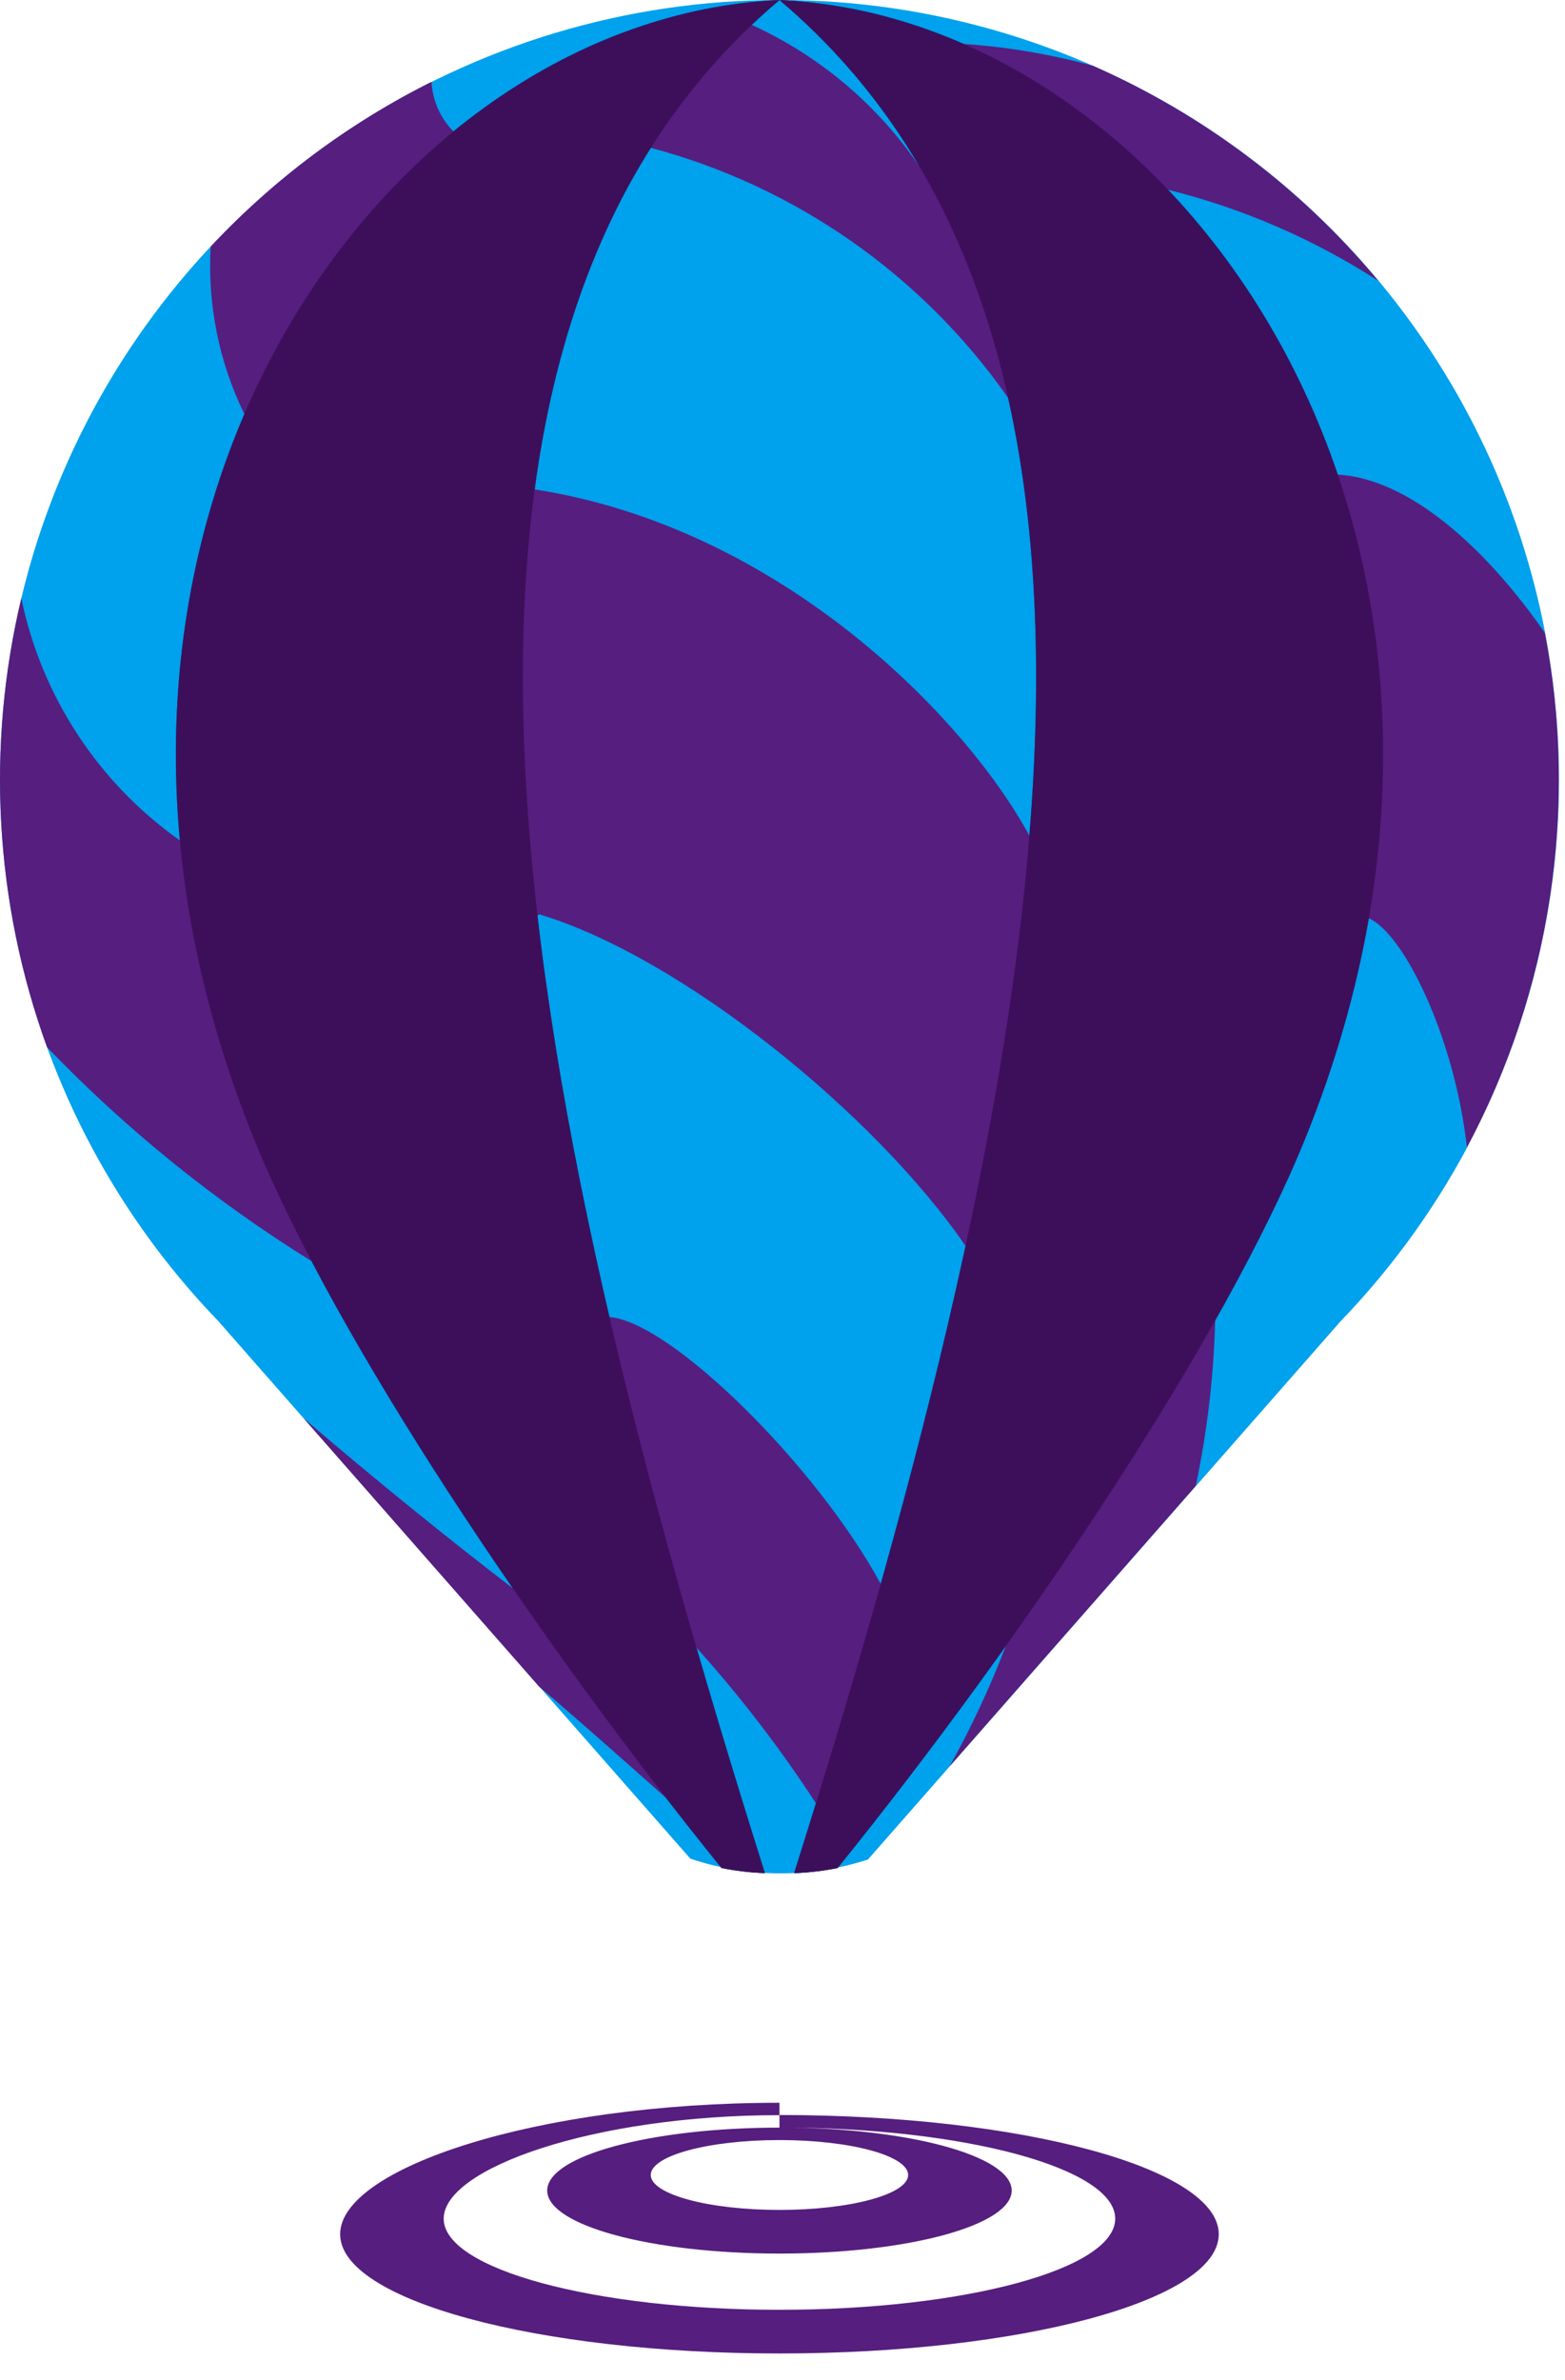
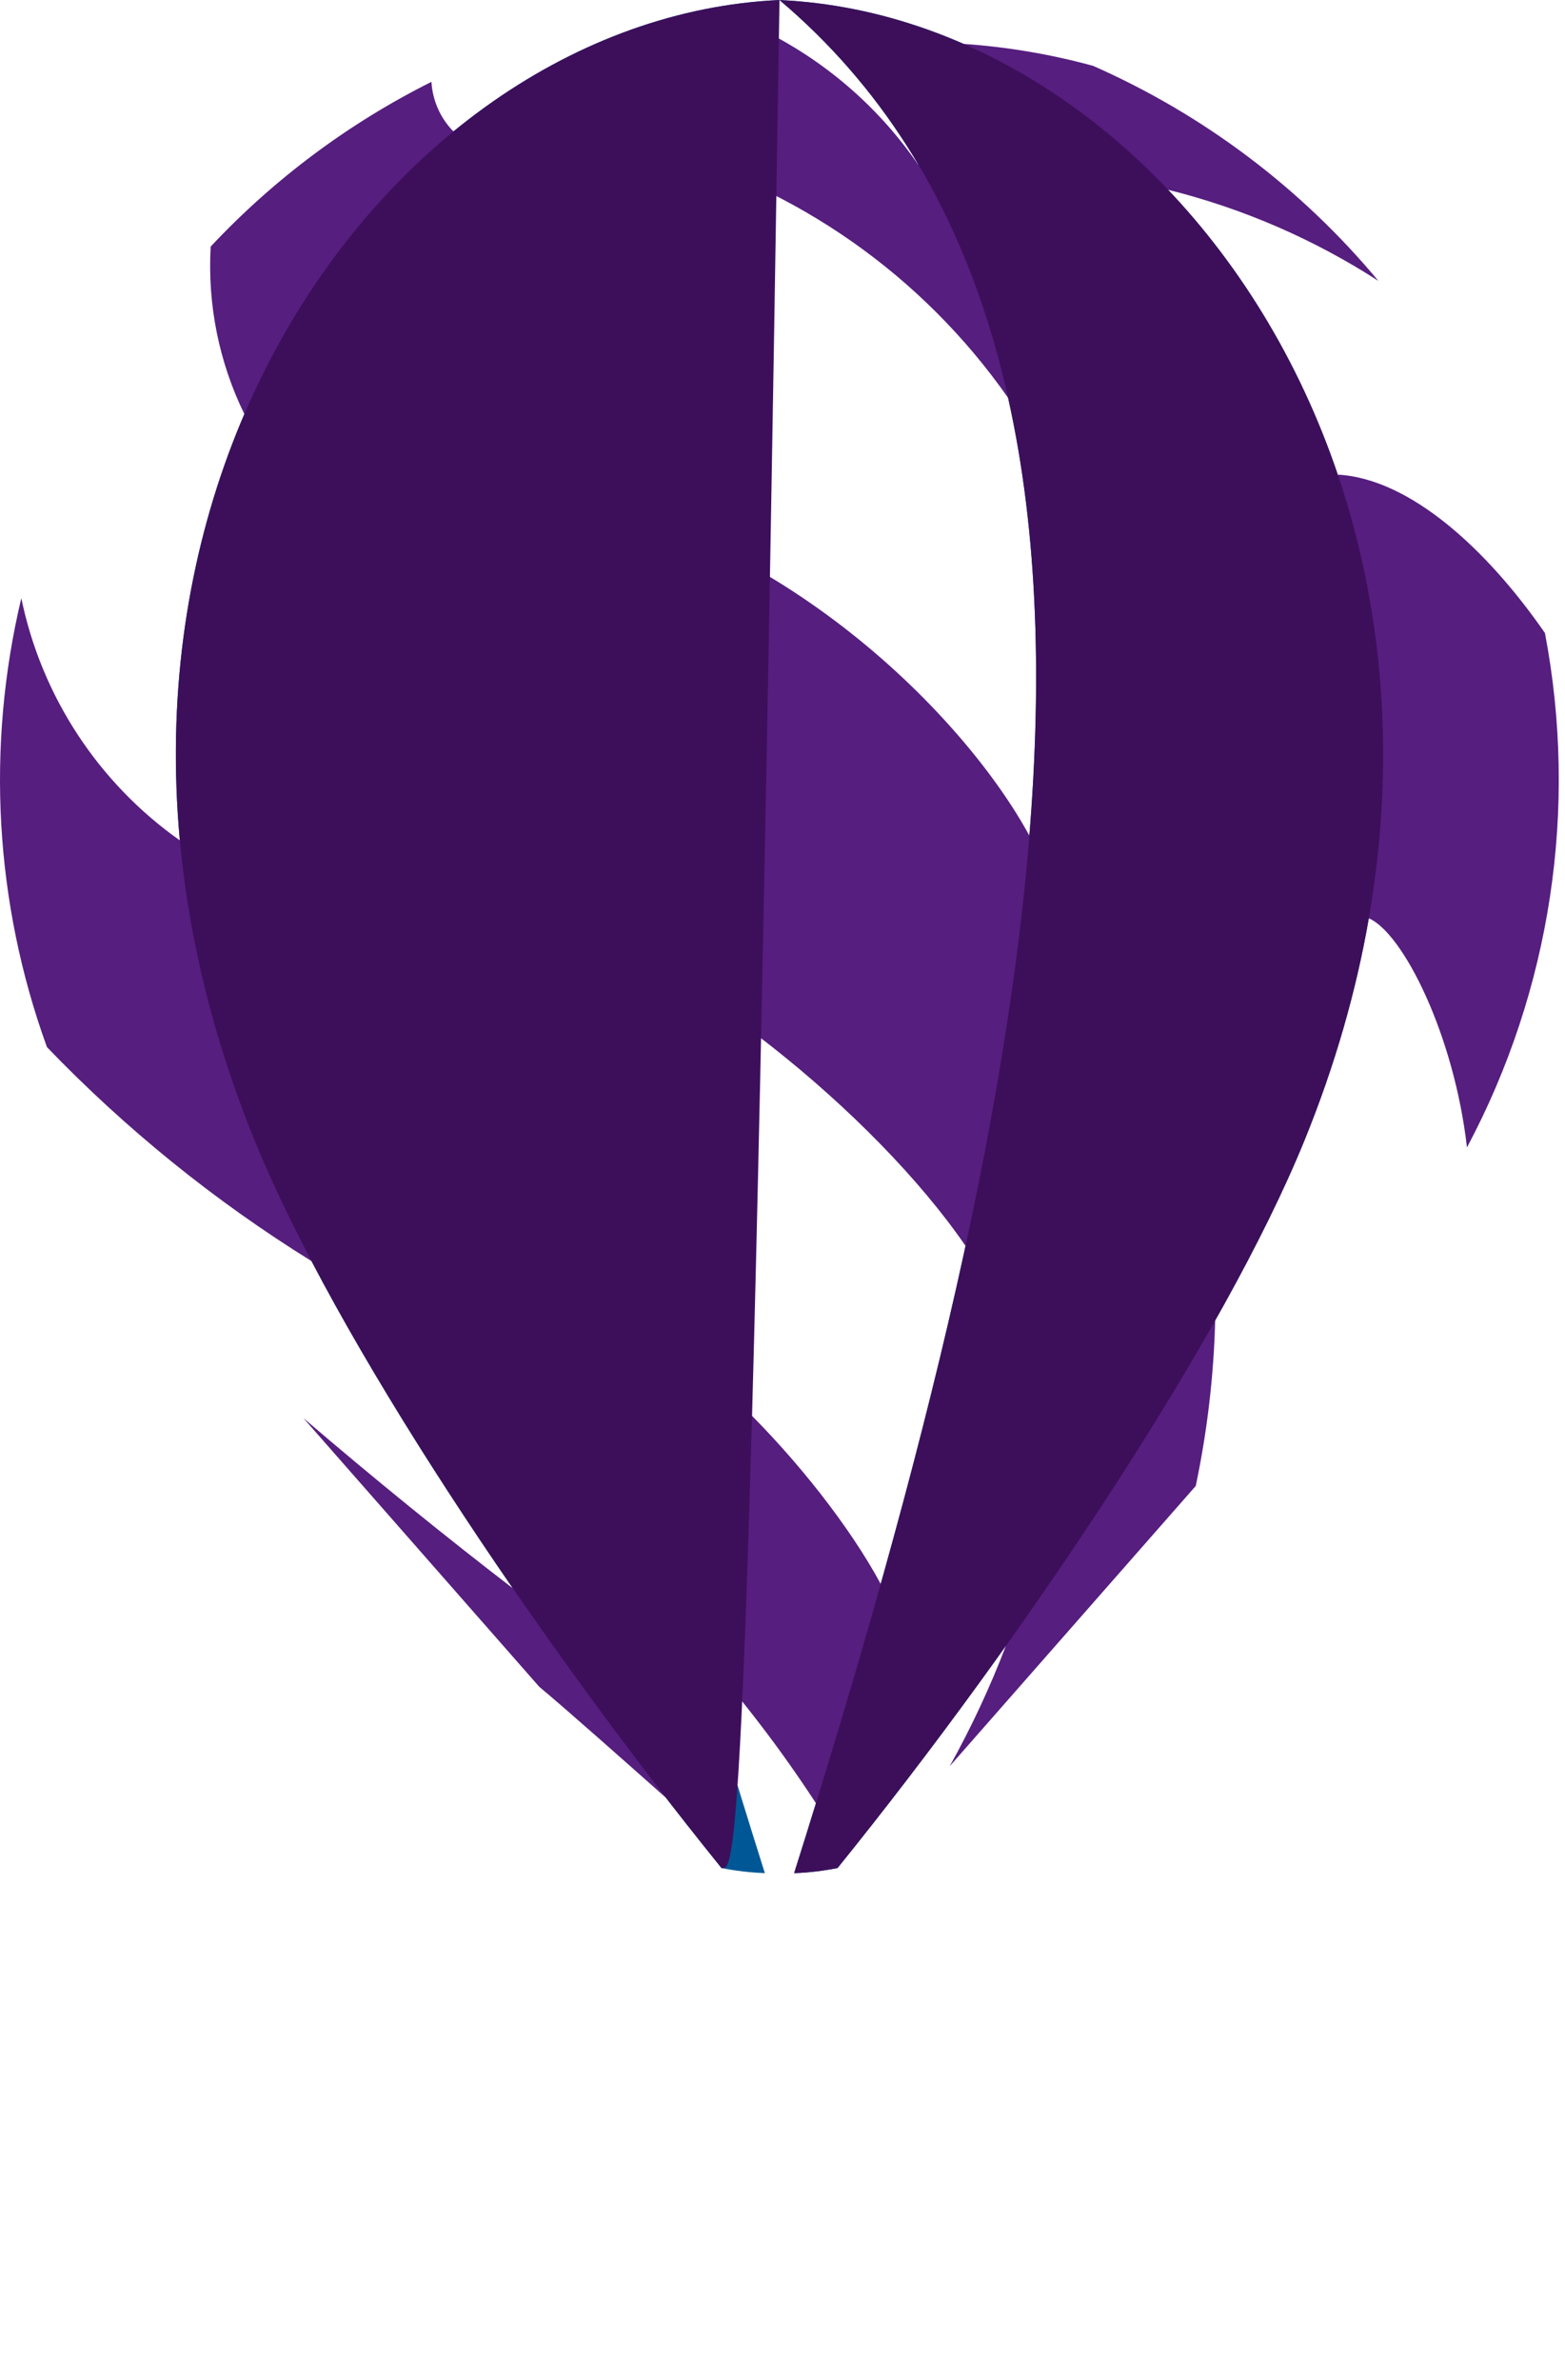
<svg xmlns="http://www.w3.org/2000/svg" width="50" height="76" viewBox="0 0 50 76" fill="none">
-   <path fill-rule="evenodd" clip-rule="evenodd" d="M24.904 3.22781e-07C29.791 -0.001 34.569 1.436 38.644 4.132C42.719 6.827 45.911 10.662 47.823 15.159C49.734 19.655 50.281 24.615 49.394 29.419C48.507 34.224 46.226 38.662 42.836 42.18L27.729 59.38C25.884 59.978 23.895 59.968 22.056 59.352L6.974 42.181C3.582 38.663 1.301 34.225 0.414 29.42C-0.473 24.615 0.073 19.655 1.985 15.159C3.897 10.662 7.089 6.827 11.164 4.132C15.24 1.436 20.018 -0.001 24.904 3.22781e-07" fill="#00A1ED" />
-   <path fill-rule="evenodd" clip-rule="evenodd" d="M24.904 0C11.982 10.925 16.293 34.023 24.437 59.814C23.971 59.797 23.508 59.742 23.051 59.651C17.095 52.284 10.706 42.745 8.123 36.39C0.345 17.247 12.018 0.584 24.904 0.001M24.904 0.001C37.825 10.926 33.517 34.024 25.372 59.815C25.837 59.798 26.301 59.743 26.759 59.652C32.714 52.285 39.104 42.746 41.687 36.391C49.465 17.248 37.786 0.585 24.904 0.002" fill="#005796" />
-   <path fill-rule="evenodd" clip-rule="evenodd" d="M1.501 33.432C4.021 36.053 6.859 38.348 9.949 40.265C10.655 37.365 12.027 31.992 17.236 29.196C21.795 30.57 27.953 35.567 30.846 39.774C36.6 32.565 39.546 31.242 43.739 29.324C44.83 29.794 46.463 33.042 46.874 36.641C45.789 38.665 44.43 40.529 42.836 42.181L38.209 47.45C38.575 45.708 38.783 43.936 38.83 42.156C35.172 46.228 31.866 48.108 28.141 50.574C26.111 46.828 21.447 42.203 19.471 42.057C17.605 43.296 16.299 47.971 16.381 50.712C14.281 49.1 11.981 47.24 9.697 45.281L6.974 42.181C4.557 39.68 2.693 36.699 1.501 33.432M6.732 7.879C6.626 9.722 6.996 11.561 7.807 13.22C11.392 9.384 15.848 6.469 20.799 4.72C25.422 5.955 29.461 8.781 32.207 12.701C33.107 9.76 34.578 7.332 37.312 6.057C39.699 6.651 41.972 7.634 44.039 8.969C46.74 12.205 48.572 16.075 49.364 20.215C47.498 17.521 45.05 15.297 42.764 15.158C37.764 18.958 33.064 25.245 32.895 26.692C30.866 22.946 24.976 16.853 17.085 15.629C13.954 16.984 7.932 21.604 5.751 26.838C3.141 24.997 1.33 22.231 0.685 19.103C1.69 14.899 3.774 11.031 6.732 7.879V7.879Z" fill="#00A1ED" />
  <path fill-rule="evenodd" clip-rule="evenodd" d="M24.904 0C11.982 10.925 16.292 34.023 24.436 59.814C23.97 59.797 23.506 59.742 23.05 59.651C17.094 52.284 10.705 42.745 8.122 36.39C0.344 17.247 12.017 0.584 24.904 0.001M24.904 0.001C37.826 10.926 33.516 34.024 25.371 59.815C25.837 59.798 26.3 59.743 26.758 59.652C32.713 52.285 39.103 42.746 41.686 36.391C49.463 17.248 37.786 0.585 24.904 0.002" fill="#005796" />
  <path fill-rule="evenodd" clip-rule="evenodd" d="M6.731 7.88C6.626 9.723 6.996 11.562 7.806 13.221C11.392 9.385 15.848 6.47 20.798 4.721C25.422 5.957 29.461 8.783 32.206 12.702C33.106 9.761 34.577 7.333 37.311 6.058C39.699 6.652 41.972 7.636 44.038 8.97C41.571 6.008 38.451 3.658 34.923 2.103C33.574 1.734 32.191 1.499 30.795 1.403C29.972 2.537 29.47 3.872 29.341 5.267C28.006 3.32 26.166 1.774 24.018 0.795C20.628 1.208 17.371 2.369 14.484 4.195C14.067 3.77 13.819 3.208 13.784 2.614C11.138 3.937 8.749 5.72 6.726 7.879M1.495 33.432C4.016 36.053 6.854 38.348 9.943 40.265C10.648 37.365 12.021 31.992 17.23 29.196C21.789 30.57 27.947 35.567 30.84 39.774C36.594 32.565 39.54 31.242 43.733 29.324C44.824 29.794 46.457 33.042 46.868 36.641C49.548 31.61 50.427 25.814 49.359 20.214C47.493 17.52 45.045 15.296 42.759 15.157C37.759 18.957 33.059 25.244 32.89 26.691C30.861 22.945 24.971 16.852 17.081 15.628C13.95 16.983 7.928 21.603 5.747 26.837C3.138 24.996 1.326 22.23 0.681 19.102C-0.451 23.857 -0.167 28.839 1.499 33.434L1.495 33.432ZM21.263 57.396C21.469 55.711 21.848 54.437 22.245 52.607C23.645 54.163 24.923 55.826 26.066 57.579C28.178 56.009 30.206 54.329 32.141 52.546C31.634 53.873 31.033 55.161 30.341 56.402L38.203 47.45C38.57 45.708 38.778 43.936 38.824 42.156C35.166 46.228 31.86 48.108 28.135 50.574C26.105 46.828 21.441 42.203 19.465 42.057C17.599 43.296 16.293 47.971 16.375 50.712C14.275 49.1 11.975 47.24 9.691 45.281L17.228 53.863C18.128 54.612 20.068 56.338 21.263 57.396Z" fill="#561E7F" />
-   <path fill-rule="evenodd" clip-rule="evenodd" d="M24.904 0C11.982 10.925 16.293 34.023 24.437 59.814C23.971 59.797 23.508 59.742 23.051 59.651C17.095 52.284 10.706 42.745 8.123 36.39C0.345 17.247 12.018 0.584 24.904 0.001M24.904 0.001C37.827 10.926 33.517 34.024 25.372 59.815C25.837 59.798 26.301 59.743 26.759 59.652C32.714 52.285 39.104 42.746 41.687 36.391C49.464 17.248 37.786 0.585 24.904 0.002" fill="#3D0F5B" />
-   <path fill-rule="evenodd" clip-rule="evenodd" d="M24.903 68.338C27.174 68.338 29.014 68.838 29.014 69.453C29.014 70.068 27.174 70.569 24.903 70.569C22.632 70.569 20.791 70.069 20.791 69.453C20.791 68.837 22.632 68.338 24.903 68.338ZM24.903 67.938C29.003 67.938 32.322 68.838 32.322 69.95C32.322 71.062 29.001 71.963 24.903 71.963C20.805 71.963 17.483 71.063 17.483 69.95C17.483 68.837 20.806 67.941 24.903 67.941V67.938ZM24.903 67.938C30.827 67.938 35.63 69.238 35.63 70.848C35.63 72.458 30.83 73.758 24.903 73.758C18.976 73.758 14.175 72.458 14.175 70.848C14.175 69.238 18.978 67.543 24.903 67.543V67.938ZM24.903 67.538C32.654 67.538 38.938 69.238 38.938 71.345C38.938 73.452 32.654 75.153 24.903 75.153C17.152 75.153 10.867 73.453 10.867 71.345C10.867 69.237 17.151 67.147 24.903 67.147V67.538Z" fill="#561E7F" />
+   <path fill-rule="evenodd" clip-rule="evenodd" d="M24.904 0C23.971 59.797 23.508 59.742 23.051 59.651C17.095 52.284 10.706 42.745 8.123 36.39C0.345 17.247 12.018 0.584 24.904 0.001M24.904 0.001C37.827 10.926 33.517 34.024 25.372 59.815C25.837 59.798 26.301 59.743 26.759 59.652C32.714 52.285 39.104 42.746 41.687 36.391C49.464 17.248 37.786 0.585 24.904 0.002" fill="#3D0F5B" />
</svg>